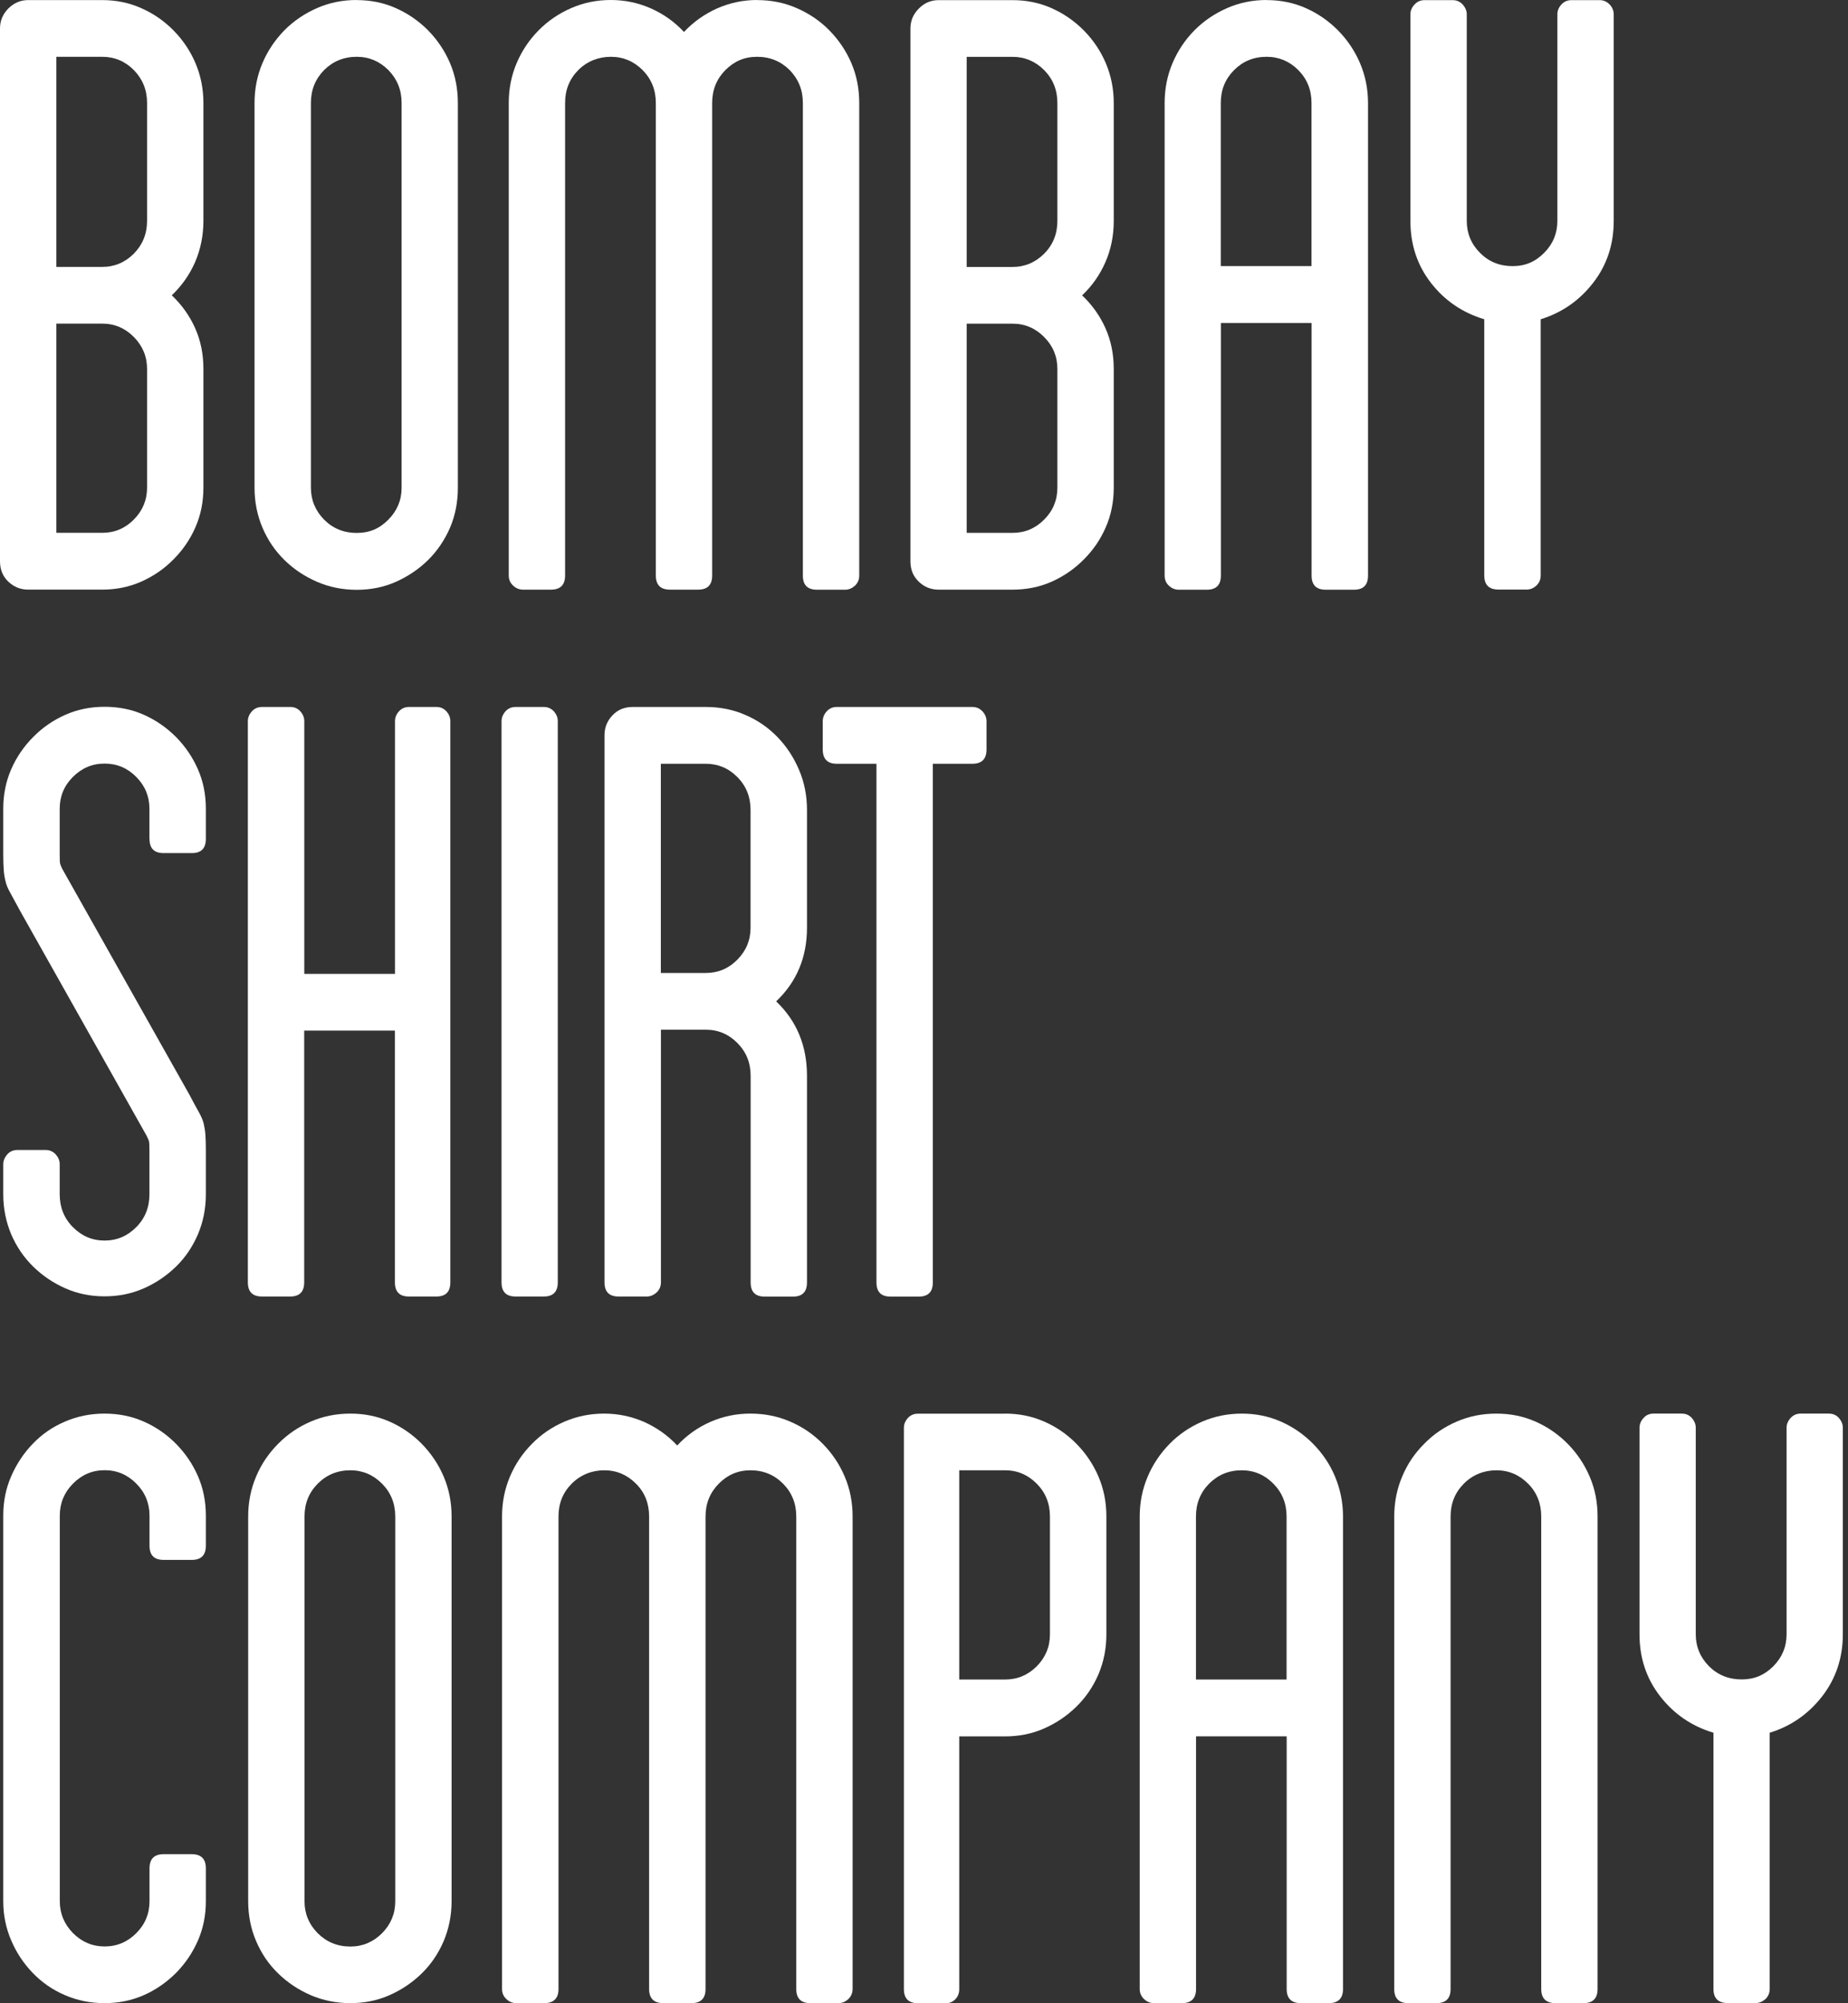
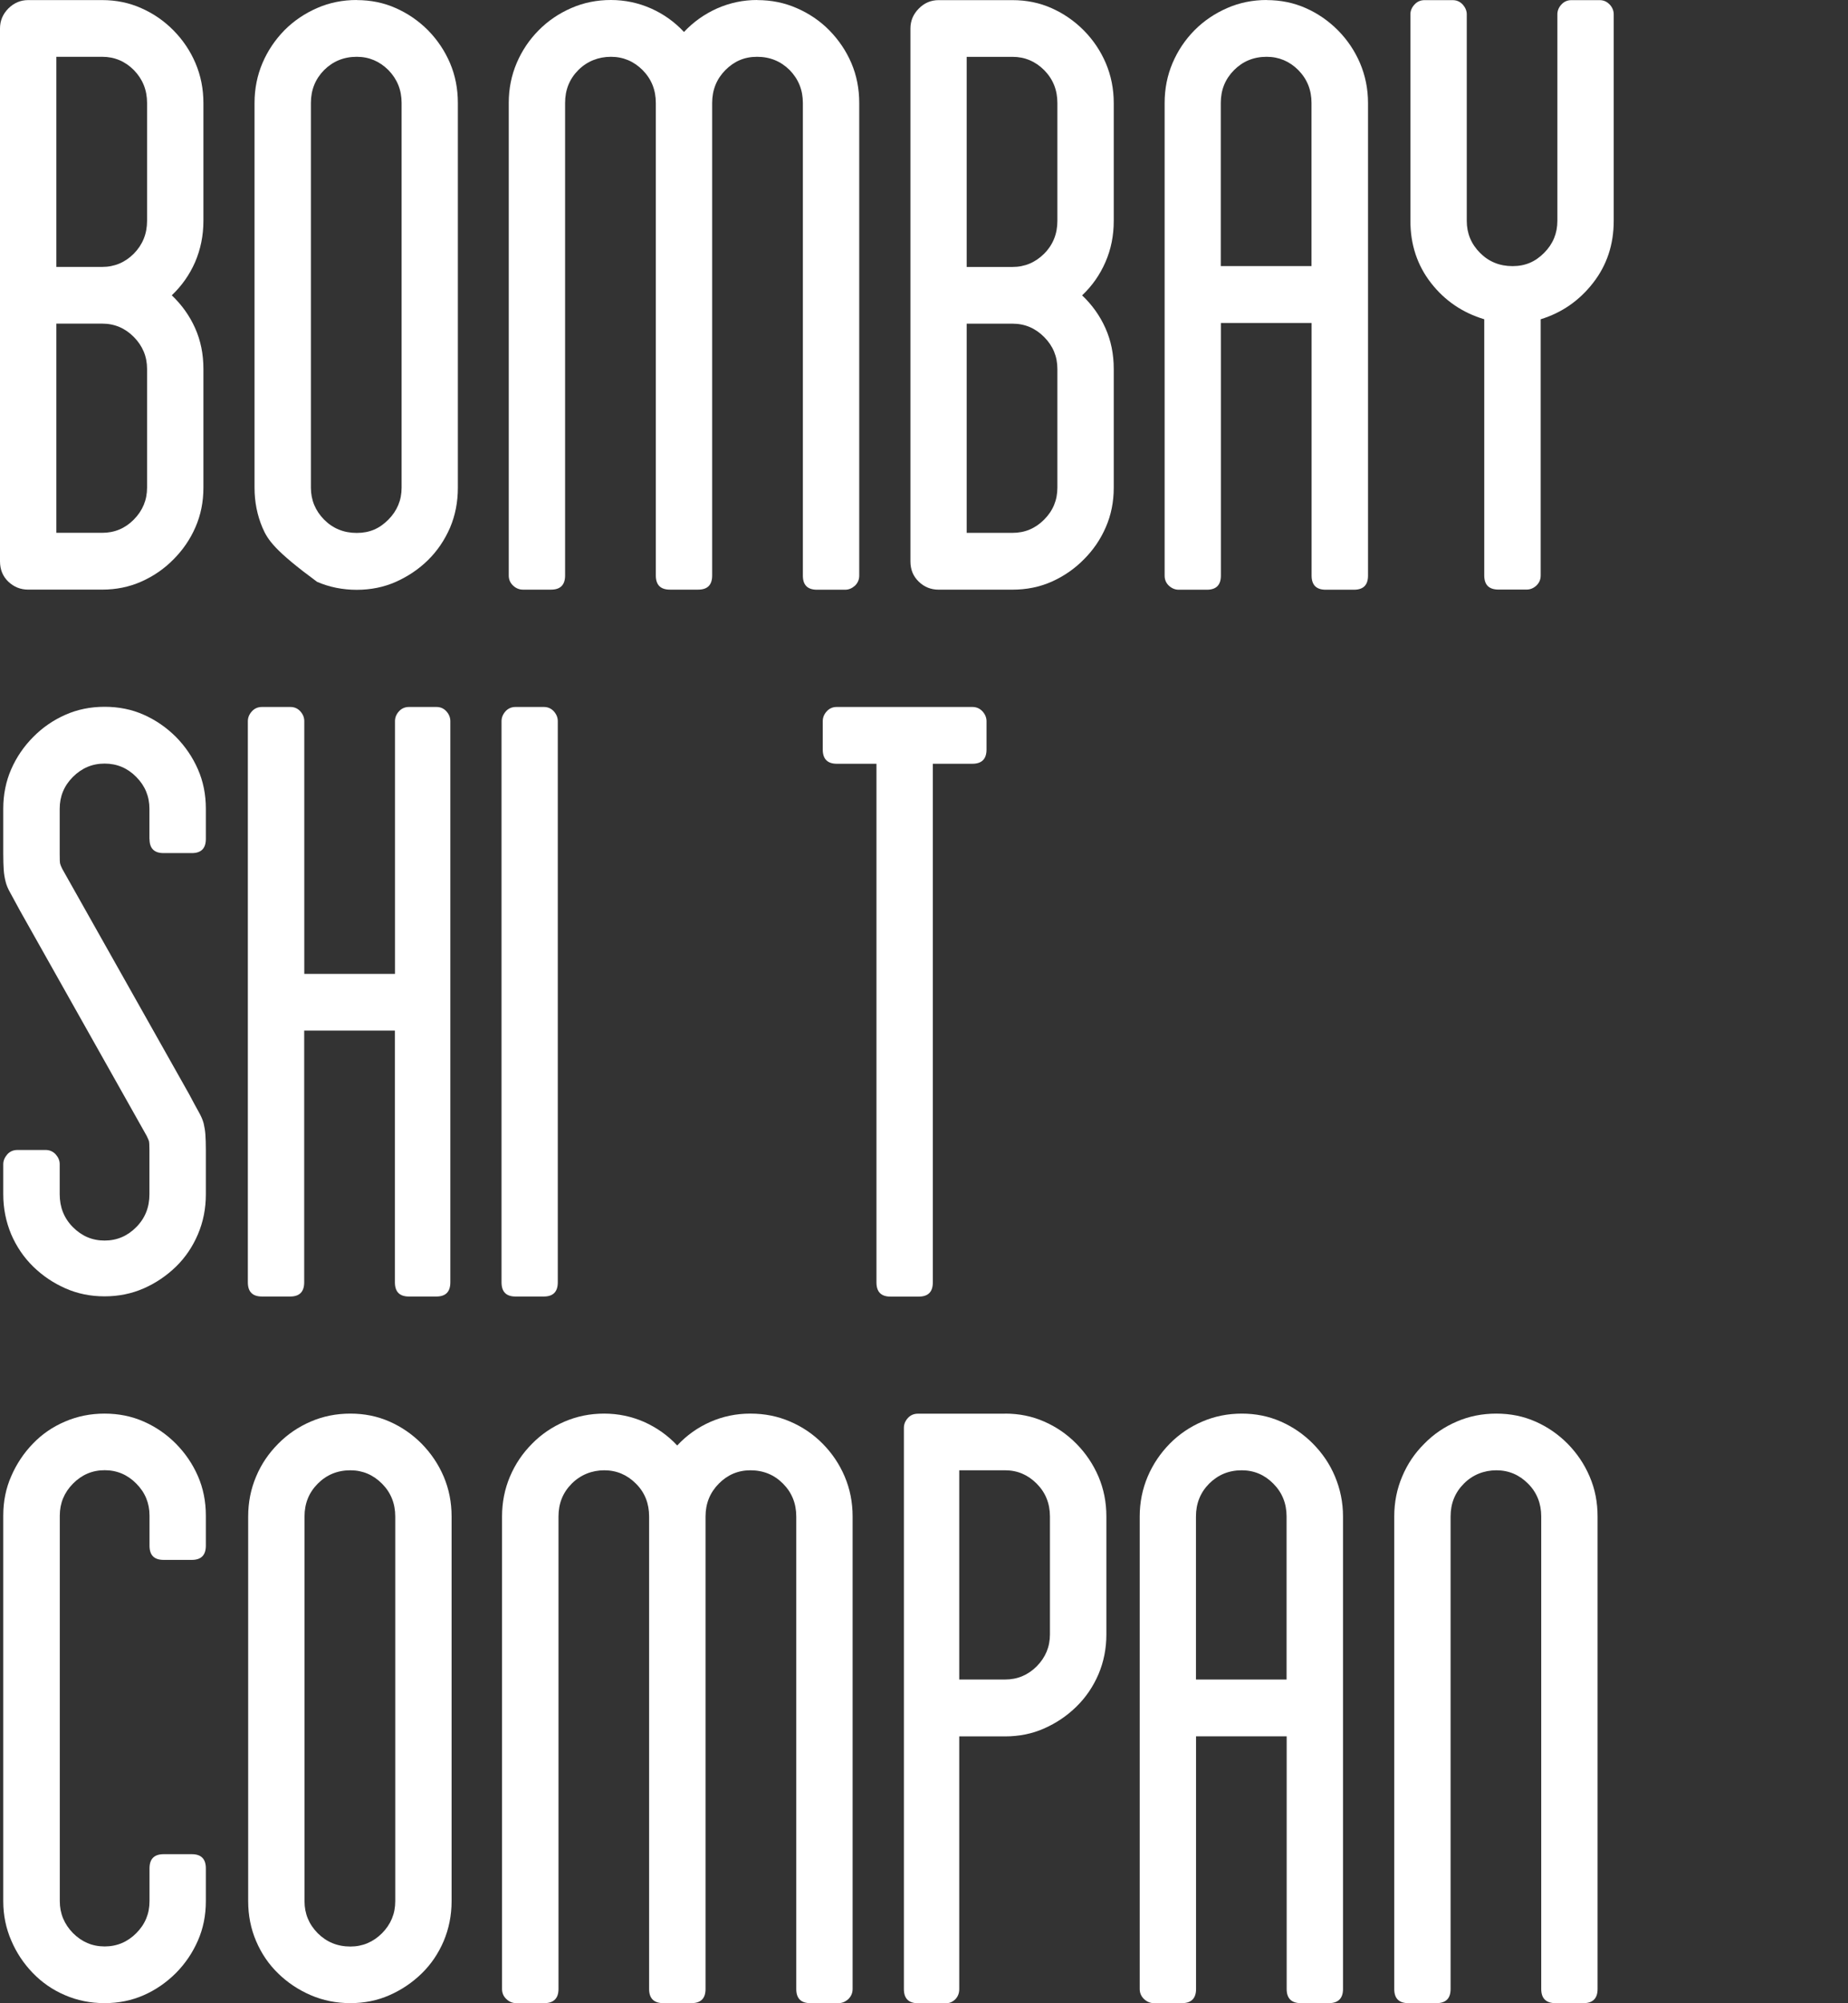
<svg xmlns="http://www.w3.org/2000/svg" fill="none" viewBox="0 0 84 91" height="91" width="84">
  <rect x="0" y="0" width="84" height="91" fill="#333333" stroke="none" />
  <path fill="white" d="M6.685 16.76C6.685 16.195 6.482 15.712 6.084 15.308C5.686 14.905 5.205 14.701 4.646 14.701H2.561V24.204H4.646C5.205 24.204 5.686 24.005 6.084 23.601C6.482 23.198 6.685 22.715 6.685 22.149V16.756V16.76ZM6.685 4.677C6.685 4.086 6.482 3.591 6.084 3.183C5.686 2.783 5.205 2.58 4.646 2.58H2.561V12.125H4.646C5.205 12.125 5.686 11.921 6.084 11.522C6.482 11.118 6.685 10.619 6.685 10.032V4.677ZM9.246 10.032C9.246 10.702 9.117 11.326 8.869 11.905C8.616 12.483 8.26 12.986 7.808 13.415C8.26 13.844 8.616 14.339 8.869 14.905C9.122 15.47 9.246 16.086 9.246 16.76V22.153C9.246 22.798 9.126 23.397 8.885 23.947C8.645 24.5 8.309 24.987 7.882 25.415C7.46 25.844 6.971 26.177 6.419 26.422C5.872 26.664 5.28 26.784 4.642 26.784H1.281C0.932 26.784 0.634 26.664 0.377 26.422C0.124 26.177 0 25.873 0 25.494V1.294C0 0.948 0.124 0.645 0.377 0.387C0.634 0.133 0.932 0.004 1.281 0.004H4.642C5.28 0.004 5.872 0.125 6.419 0.37C6.971 0.611 7.456 0.948 7.882 1.377C8.309 1.81 8.645 2.305 8.885 2.867C9.126 3.433 9.246 4.036 9.246 4.681V10.036V10.032Z" />
-   <path fill="white" d="M18.255 4.677C18.255 4.086 18.052 3.591 17.654 3.183C17.252 2.784 16.776 2.58 16.216 2.58C15.628 2.58 15.134 2.784 14.732 3.183C14.335 3.587 14.132 4.082 14.132 4.677V22.153C14.132 22.715 14.335 23.202 14.732 23.605C15.134 24.009 15.628 24.209 16.216 24.209C16.805 24.209 17.252 24.009 17.654 23.605C18.052 23.202 18.255 22.719 18.255 22.153V4.677ZM16.216 0.004C16.854 0.004 17.447 0.125 17.994 0.37C18.541 0.612 19.03 0.949 19.457 1.377C19.88 1.81 20.215 2.305 20.456 2.867C20.696 3.433 20.812 4.036 20.812 4.681V22.157C20.812 22.802 20.696 23.406 20.456 23.972C20.211 24.534 19.88 25.024 19.457 25.441C19.03 25.861 18.541 26.185 17.994 26.431C17.451 26.672 16.854 26.793 16.216 26.793C15.578 26.793 14.973 26.672 14.413 26.431C13.85 26.185 13.357 25.861 12.93 25.441C12.503 25.024 12.171 24.534 11.931 23.972C11.691 23.406 11.57 22.802 11.57 22.157V4.677C11.57 4.032 11.691 3.429 11.931 2.863C12.171 2.301 12.507 1.806 12.93 1.373C13.357 0.945 13.85 0.612 14.413 0.366C14.973 0.121 15.569 0 16.216 0V0.004Z" />
+   <path fill="white" d="M18.255 4.677C18.255 4.086 18.052 3.591 17.654 3.183C17.252 2.784 16.776 2.58 16.216 2.58C15.628 2.58 15.134 2.784 14.732 3.183C14.335 3.587 14.132 4.082 14.132 4.677V22.153C14.132 22.715 14.335 23.202 14.732 23.605C15.134 24.009 15.628 24.209 16.216 24.209C16.805 24.209 17.252 24.009 17.654 23.605C18.052 23.202 18.255 22.719 18.255 22.153V4.677ZM16.216 0.004C16.854 0.004 17.447 0.125 17.994 0.37C18.541 0.612 19.03 0.949 19.457 1.377C19.88 1.81 20.215 2.305 20.456 2.867C20.696 3.433 20.812 4.036 20.812 4.681V22.157C20.812 22.802 20.696 23.406 20.456 23.972C20.211 24.534 19.88 25.024 19.457 25.441C19.03 25.861 18.541 26.185 17.994 26.431C17.451 26.672 16.854 26.793 16.216 26.793C15.578 26.793 14.973 26.672 14.413 26.431C12.503 25.024 12.171 24.534 11.931 23.972C11.691 23.406 11.57 22.802 11.57 22.157V4.677C11.57 4.032 11.691 3.429 11.931 2.863C12.171 2.301 12.507 1.806 12.93 1.373C13.357 0.945 13.85 0.612 14.413 0.366C14.973 0.121 15.569 0 16.216 0V0.004Z" />
  <path fill="white" d="M34.418 0.004C35.06 0.004 35.661 0.125 36.217 0.37C36.776 0.612 37.274 0.949 37.696 1.377C38.119 1.81 38.459 2.305 38.699 2.867C38.94 3.433 39.056 4.036 39.056 4.681V26.148C39.056 26.335 38.985 26.489 38.857 26.61C38.72 26.73 38.575 26.789 38.413 26.789H37.137C36.706 26.789 36.494 26.576 36.494 26.148V4.677C36.494 4.086 36.291 3.591 35.894 3.183C35.492 2.784 34.998 2.58 34.414 2.58C33.83 2.58 33.374 2.784 32.972 3.183C32.574 3.587 32.371 4.082 32.371 4.677V26.144C32.371 26.572 32.16 26.785 31.733 26.785H30.452C30.025 26.785 29.81 26.572 29.81 26.144V4.677C29.81 4.086 29.611 3.591 29.209 3.183C28.807 2.784 28.33 2.58 27.767 2.58C27.203 2.58 26.685 2.784 26.287 3.183C25.885 3.587 25.686 4.082 25.686 4.677V26.144C25.686 26.572 25.471 26.785 25.048 26.785H23.767C23.606 26.785 23.457 26.726 23.328 26.606C23.195 26.485 23.125 26.331 23.125 26.144V4.677C23.125 4.032 23.245 3.429 23.486 2.863C23.726 2.301 24.058 1.806 24.488 1.373C24.911 0.945 25.404 0.612 25.968 0.366C26.527 0.121 27.128 0 27.767 0C28.405 0 29.014 0.129 29.59 0.383C30.162 0.637 30.663 0.994 31.09 1.452C31.521 0.994 32.019 0.641 32.595 0.383C33.171 0.129 33.776 0 34.414 0L34.418 0.004Z" />
  <path fill="white" d="M48.063 16.762C48.063 16.196 47.864 15.714 47.462 15.31C47.06 14.906 46.584 14.703 46.02 14.703H43.94V24.206H46.02C46.584 24.206 47.06 24.007 47.462 23.603C47.864 23.2 48.063 22.717 48.063 22.151V16.758V16.762ZM48.063 4.679C48.063 4.088 47.864 3.593 47.462 3.185C47.06 2.785 46.584 2.582 46.02 2.582H43.94V12.127H46.02C46.584 12.127 47.06 11.923 47.462 11.524C47.864 11.12 48.063 10.621 48.063 10.034V4.679ZM50.625 10.034C50.625 10.704 50.5 11.328 50.247 11.906C49.995 12.485 49.642 12.988 49.187 13.417C49.638 13.845 49.995 14.341 50.247 14.906C50.5 15.472 50.625 16.088 50.625 16.762V22.155C50.625 22.8 50.504 23.399 50.264 23.948C50.024 24.502 49.692 24.989 49.261 25.417C48.838 25.846 48.349 26.179 47.802 26.424C47.255 26.666 46.663 26.786 46.02 26.786H42.663C42.315 26.786 42.013 26.666 41.764 26.424C41.507 26.179 41.383 25.875 41.383 25.496V1.296C41.383 0.95 41.507 0.647 41.764 0.389C42.013 0.135 42.315 0.006 42.663 0.006H46.02C46.663 0.006 47.255 0.127 47.802 0.372C48.345 0.613 48.834 0.95 49.261 1.379C49.688 1.812 50.024 2.307 50.264 2.869C50.504 3.435 50.625 4.038 50.625 4.683V10.038V10.034Z" />
  <path fill="white" d="M59.614 12.088V4.677C59.614 4.086 59.415 3.591 59.013 3.183C58.615 2.784 58.13 2.58 57.575 2.58C56.986 2.58 56.493 2.784 56.095 3.183C55.693 3.587 55.49 4.082 55.49 4.677V12.088H59.614ZM57.575 0.004C58.213 0.004 58.806 0.125 59.357 0.37C59.904 0.612 60.389 0.949 60.816 1.377C61.243 1.81 61.578 2.305 61.819 2.867C62.059 3.433 62.183 4.036 62.183 4.681V26.148C62.183 26.576 61.972 26.789 61.541 26.789H60.26C59.834 26.789 59.618 26.576 59.618 26.148V14.672H55.495V26.148C55.495 26.576 55.283 26.789 54.856 26.789H53.576C53.418 26.789 53.269 26.73 53.136 26.61C53.004 26.489 52.938 26.335 52.938 26.148V4.677C52.938 4.032 53.058 3.429 53.298 2.863C53.538 2.301 53.87 1.806 54.297 1.373C54.724 0.945 55.217 0.612 55.781 0.366C56.34 0.121 56.941 0 57.579 0L57.575 0.004Z" />
  <path fill="white" d="M73.173 0.21C73.293 0.343 73.351 0.493 73.351 0.651V10.034C73.351 11.107 73.04 12.048 72.41 12.855C71.78 13.662 70.989 14.207 70.031 14.503V26.141C70.031 26.329 69.961 26.483 69.833 26.603C69.7 26.724 69.551 26.782 69.389 26.782H68.113C67.682 26.782 67.466 26.57 67.466 26.141V14.503C66.48 14.207 65.672 13.658 65.046 12.855C64.42 12.052 64.109 11.107 64.109 10.034V0.651C64.109 0.489 64.171 0.343 64.292 0.21C64.412 0.077 64.565 0.006 64.752 0.006H66.028C66.219 0.006 66.368 0.077 66.492 0.21C66.608 0.343 66.671 0.493 66.671 0.651V10.034C66.671 10.596 66.87 11.082 67.272 11.486C67.669 11.886 68.162 12.089 68.751 12.089C69.34 12.089 69.791 11.886 70.189 11.486C70.591 11.082 70.79 10.596 70.79 10.034V0.651C70.79 0.489 70.848 0.343 70.968 0.21C71.088 0.077 71.242 0.006 71.428 0.006H72.709C72.895 0.006 73.049 0.077 73.169 0.21H73.173Z" />
  <path fill="white" d="M6.792 38.112V36.739C6.792 36.177 6.593 35.694 6.191 35.291C5.793 34.887 5.312 34.687 4.753 34.687C4.193 34.687 3.717 34.891 3.315 35.291C2.913 35.694 2.714 36.173 2.714 36.739V38.794C2.714 39.035 2.718 39.181 2.734 39.235C2.747 39.289 2.78 39.368 2.834 39.477L8.599 49.709C8.781 50.054 8.93 50.329 9.034 50.512C9.142 50.703 9.216 50.874 9.258 51.036C9.295 51.194 9.324 51.365 9.336 51.539C9.349 51.714 9.357 51.947 9.357 52.243V54.252C9.357 54.902 9.237 55.505 8.996 56.071C8.756 56.633 8.425 57.124 7.998 57.54C7.567 57.956 7.082 58.285 6.535 58.526C5.984 58.767 5.395 58.888 4.753 58.888C4.11 58.888 3.522 58.767 2.975 58.526C2.428 58.285 1.939 57.956 1.512 57.54C1.085 57.124 0.749 56.628 0.509 56.071C0.273 55.505 0.148 54.902 0.148 54.252V52.883C0.148 52.725 0.211 52.58 0.331 52.438C0.447 52.309 0.604 52.239 0.791 52.239H2.071C2.258 52.239 2.411 52.309 2.531 52.438C2.652 52.575 2.714 52.721 2.714 52.883V54.252C2.714 54.843 2.913 55.343 3.315 55.746C3.717 56.15 4.193 56.354 4.753 56.354C5.312 56.354 5.793 56.15 6.191 55.746C6.593 55.343 6.792 54.847 6.792 54.252V52.243C6.792 52.026 6.783 51.893 6.771 51.839C6.754 51.785 6.721 51.706 6.667 51.598L0.907 41.366C0.72 41.02 0.575 40.75 0.468 40.559C0.36 40.371 0.289 40.197 0.252 40.038C0.211 39.876 0.182 39.701 0.169 39.514C0.157 39.323 0.148 39.086 0.148 38.79V36.734C0.148 36.094 0.269 35.495 0.509 34.945C0.749 34.396 1.085 33.905 1.512 33.476C1.935 33.048 2.424 32.711 2.975 32.469C3.518 32.228 4.115 32.107 4.753 32.107C5.391 32.107 5.988 32.224 6.535 32.469C7.082 32.711 7.567 33.048 7.998 33.476C8.42 33.905 8.756 34.396 8.996 34.945C9.237 35.495 9.357 36.09 9.357 36.734V38.108C9.357 38.54 9.146 38.753 8.719 38.753H7.438C7.007 38.753 6.796 38.54 6.796 38.108L6.792 38.112Z" />
  <path fill="white" d="M20.292 32.315C20.412 32.448 20.47 32.598 20.47 32.76V58.251C20.47 58.683 20.259 58.896 19.832 58.896H18.589C18.162 58.896 17.95 58.683 17.95 58.251V46.816H13.827V58.251C13.827 58.683 13.615 58.896 13.189 58.896H11.908C11.481 58.896 11.266 58.683 11.266 58.251V32.76C11.266 32.598 11.328 32.448 11.448 32.315C11.568 32.182 11.722 32.115 11.912 32.115H13.193C13.383 32.115 13.533 32.182 13.653 32.315C13.773 32.448 13.831 32.598 13.831 32.76V44.24H17.954V32.76C17.954 32.598 18.012 32.448 18.133 32.315C18.253 32.182 18.406 32.115 18.593 32.115H19.836C20.023 32.115 20.172 32.182 20.292 32.315Z" />
  <path fill="white" d="M25.354 58.251C25.354 58.683 25.142 58.896 24.716 58.896H23.435C23.008 58.896 22.797 58.683 22.797 58.251V32.76C22.797 32.598 22.855 32.452 22.975 32.315C23.095 32.182 23.249 32.115 23.435 32.115H24.716C24.902 32.115 25.055 32.182 25.176 32.315C25.296 32.452 25.354 32.598 25.354 32.76V58.251Z" />
-   <path fill="white" d="M34.116 36.788C34.116 36.201 33.917 35.702 33.515 35.298C33.117 34.895 32.636 34.695 32.077 34.695H30.038V44.199H32.077C32.636 44.199 33.117 43.999 33.515 43.596C33.917 43.188 34.116 42.709 34.116 42.143V36.788ZM36.681 42.143C36.681 43.487 36.213 44.602 35.28 45.489C36.213 46.375 36.681 47.503 36.681 48.872V58.255C36.681 58.688 36.47 58.9 36.043 58.9H34.762C34.331 58.9 34.12 58.688 34.12 58.255V48.872C34.12 48.281 33.921 47.786 33.519 47.382C33.121 46.978 32.64 46.775 32.081 46.775H30.042V58.255C30.042 58.442 29.971 58.596 29.839 58.717C29.702 58.837 29.557 58.896 29.399 58.896H28.115C27.692 58.896 27.477 58.683 27.477 58.251V33.401C27.477 33.051 27.597 32.752 27.837 32.498C28.078 32.24 28.384 32.115 28.761 32.115H32.081C32.719 32.115 33.32 32.232 33.88 32.477C34.443 32.719 34.928 33.056 35.342 33.484C35.757 33.913 36.08 34.408 36.321 34.974C36.561 35.536 36.681 36.143 36.681 36.784V42.139V42.143Z" />
  <path fill="white" d="M44.659 32.315C44.779 32.448 44.842 32.598 44.842 32.76V34.05C44.842 34.479 44.626 34.695 44.199 34.695H42.401V58.255C42.401 58.688 42.189 58.9 41.758 58.9H40.478C40.051 58.9 39.839 58.688 39.839 58.255V34.695H38.037C37.614 34.695 37.398 34.479 37.398 34.05V32.76C37.398 32.598 37.456 32.448 37.577 32.315C37.697 32.182 37.85 32.115 38.032 32.115H44.195C44.382 32.115 44.535 32.182 44.659 32.315Z" />
  <path fill="white" d="M6.796 70.215V68.846C6.796 68.284 6.597 67.797 6.195 67.394C5.797 66.99 5.316 66.786 4.757 66.786C4.197 66.786 3.721 66.99 3.319 67.394C2.921 67.797 2.718 68.28 2.718 68.846V86.364C2.718 86.926 2.921 87.408 3.319 87.816C3.721 88.216 4.197 88.42 4.757 88.42C5.316 88.42 5.797 88.216 6.195 87.816C6.597 87.413 6.796 86.93 6.796 86.364V84.874C6.796 84.446 7.007 84.229 7.438 84.229H8.719C9.146 84.229 9.357 84.446 9.357 84.874V86.364C9.357 87.009 9.237 87.604 8.996 88.153C8.756 88.703 8.425 89.194 7.998 89.626C7.567 90.055 7.082 90.392 6.535 90.633C5.984 90.875 5.395 90.995 4.753 90.995C4.11 90.995 3.514 90.875 2.954 90.633C2.39 90.392 1.906 90.055 1.491 89.626C1.077 89.198 0.749 88.707 0.513 88.153C0.273 87.6 0.148 87.009 0.148 86.364V68.846C0.148 68.201 0.269 67.602 0.513 67.053C0.749 66.508 1.077 66.012 1.491 65.584C1.906 65.151 2.39 64.818 2.954 64.577C3.518 64.335 4.115 64.215 4.753 64.215C5.391 64.215 5.988 64.335 6.535 64.577C7.082 64.818 7.567 65.151 7.998 65.584C8.42 66.012 8.756 66.503 8.996 67.053C9.237 67.606 9.357 68.205 9.357 68.846V70.215C9.357 70.644 9.146 70.86 8.719 70.86H7.438C7.007 70.86 6.796 70.648 6.796 70.215Z" />
  <path fill="white" d="M17.966 68.888C17.966 68.297 17.763 67.797 17.365 67.398C16.963 66.994 16.482 66.79 15.927 66.79C15.338 66.79 14.845 66.994 14.443 67.398C14.041 67.802 13.842 68.297 13.842 68.888V86.368C13.842 86.93 14.041 87.413 14.443 87.82C14.845 88.22 15.338 88.424 15.927 88.424C16.482 88.424 16.963 88.22 17.365 87.82C17.763 87.417 17.966 86.934 17.966 86.368V68.888ZM15.927 64.215C16.565 64.215 17.158 64.335 17.705 64.577C18.252 64.818 18.737 65.151 19.168 65.584C19.59 66.017 19.926 66.508 20.167 67.073C20.407 67.639 20.527 68.239 20.527 68.888V86.368C20.527 87.009 20.403 87.617 20.167 88.178C19.926 88.74 19.595 89.231 19.168 89.647C18.741 90.063 18.252 90.392 17.705 90.633C17.158 90.875 16.565 90.995 15.927 90.995C15.289 90.995 14.684 90.875 14.124 90.633C13.565 90.392 13.072 90.063 12.645 89.647C12.214 89.231 11.882 88.74 11.642 88.178C11.401 87.617 11.281 87.009 11.281 86.368V68.888C11.281 68.243 11.401 67.639 11.642 67.073C11.878 66.508 12.214 66.017 12.645 65.584C13.072 65.151 13.565 64.818 14.124 64.577C14.684 64.335 15.285 64.215 15.927 64.215Z" />
  <path fill="white" d="M34.114 64.215C34.756 64.215 35.357 64.335 35.916 64.577C36.476 64.818 36.969 65.151 37.396 65.584C37.823 66.017 38.154 66.508 38.395 67.073C38.635 67.639 38.755 68.239 38.755 68.888V90.355C38.755 90.537 38.685 90.692 38.556 90.816C38.419 90.937 38.274 90.995 38.113 90.995H36.832C36.405 90.995 36.194 90.779 36.194 90.355V68.888C36.194 68.297 35.991 67.797 35.593 67.398C35.195 66.994 34.698 66.79 34.109 66.79C33.55 66.79 33.069 66.994 32.671 67.398C32.273 67.802 32.07 68.297 32.07 68.888V90.355C32.07 90.779 31.859 90.995 31.428 90.995H30.151C29.721 90.995 29.505 90.779 29.505 90.355V68.888C29.505 68.297 29.31 67.797 28.908 67.398C28.506 66.994 28.026 66.79 27.466 66.79C26.907 66.79 26.389 66.994 25.986 67.398C25.584 67.802 25.386 68.297 25.386 68.888V90.355C25.386 90.779 25.166 90.995 24.743 90.995H23.463C23.301 90.995 23.152 90.937 23.023 90.816C22.887 90.692 22.82 90.537 22.82 90.355V68.888C22.82 68.243 22.941 67.639 23.181 67.073C23.421 66.508 23.753 66.017 24.184 65.584C24.607 65.151 25.104 64.818 25.663 64.577C26.227 64.335 26.824 64.215 27.462 64.215C28.1 64.215 28.709 64.344 29.281 64.594C29.853 64.852 30.355 65.205 30.782 65.663C31.208 65.205 31.71 64.847 32.282 64.594C32.858 64.34 33.467 64.215 34.101 64.215H34.114Z" />
  <path fill="white" d="M47.725 68.888C47.725 68.297 47.522 67.797 47.124 67.398C46.722 66.994 46.246 66.79 45.686 66.79H43.602V76.294H45.686C46.246 76.294 46.722 76.095 47.124 75.695C47.522 75.291 47.725 74.809 47.725 74.243V68.888ZM45.686 64.215C46.324 64.215 46.917 64.335 47.464 64.577C48.015 64.818 48.5 65.151 48.927 65.584C49.354 66.017 49.685 66.508 49.93 67.073C50.17 67.639 50.29 68.239 50.29 68.888V74.243C50.29 74.888 50.17 75.491 49.93 76.057C49.685 76.623 49.354 77.11 48.927 77.526C48.5 77.946 48.015 78.271 47.464 78.516C46.921 78.758 46.324 78.878 45.686 78.878H43.602V90.355C43.602 90.542 43.544 90.696 43.423 90.82C43.303 90.937 43.166 90.999 43.005 90.999H41.728C41.297 90.999 41.086 90.783 41.086 90.355V64.86C41.086 64.702 41.144 64.552 41.264 64.419C41.384 64.286 41.538 64.219 41.724 64.219H45.686V64.215Z" />
  <path fill="white" d="M58.481 76.294V68.888C58.481 68.297 58.278 67.797 57.88 67.398C57.482 66.994 57.002 66.79 56.442 66.79C55.854 66.79 55.365 66.994 54.959 67.398C54.561 67.802 54.362 68.297 54.362 68.888V76.294H58.481ZM56.442 64.215C57.08 64.215 57.673 64.335 58.22 64.577C58.767 64.818 59.256 65.151 59.683 65.584C60.11 66.017 60.446 66.508 60.682 67.073C60.918 67.639 61.046 68.239 61.046 68.888V90.355C61.046 90.779 60.827 90.995 60.404 90.995H59.128C58.701 90.995 58.485 90.779 58.485 90.355V78.874H54.366V90.355C54.366 90.779 54.15 90.995 53.728 90.995H52.447C52.29 90.995 52.14 90.937 52.008 90.816C51.875 90.692 51.805 90.537 51.805 90.355V68.888C51.805 68.243 51.929 67.639 52.169 67.073C52.41 66.508 52.745 66.017 53.168 65.584C53.595 65.151 54.088 64.818 54.648 64.577C55.211 64.335 55.808 64.215 56.45 64.215H56.442Z" />
  <path fill="white" d="M68.012 64.215C68.655 64.215 69.247 64.335 69.794 64.577C70.341 64.818 70.826 65.151 71.257 65.584C71.68 66.017 72.016 66.508 72.256 67.073C72.501 67.639 72.617 68.239 72.617 68.888V90.355C72.617 90.779 72.405 90.995 71.978 90.995H70.698C70.275 90.995 70.056 90.779 70.056 90.355V68.888C70.056 68.297 69.857 67.797 69.459 67.398C69.057 66.994 68.576 66.79 68.017 66.79C67.457 66.79 66.935 66.994 66.537 67.398C66.135 67.802 65.936 68.297 65.936 68.888V90.355C65.936 90.779 65.725 90.995 65.294 90.995H64.013C63.586 90.995 63.375 90.779 63.375 90.355V68.888C63.375 68.243 63.495 67.639 63.736 67.073C63.972 66.508 64.303 66.017 64.739 65.584C65.161 65.151 65.654 64.818 66.214 64.577C66.773 64.335 67.374 64.215 68.017 64.215H68.012Z" />
-   <path fill="white" d="M83.587 64.415C83.707 64.552 83.765 64.702 83.765 64.856V74.239C83.765 75.312 83.45 76.253 82.824 77.06C82.199 77.863 81.403 78.416 80.441 78.712V90.35C80.441 90.533 80.375 90.687 80.247 90.812C80.11 90.929 79.965 90.991 79.807 90.991H78.527C78.1 90.991 77.884 90.775 77.884 90.35V78.712C76.898 78.416 76.09 77.863 75.464 77.06C74.838 76.257 74.523 75.317 74.523 74.239V64.856C74.523 64.698 74.582 64.548 74.706 64.415C74.822 64.281 74.975 64.215 75.162 64.215H76.442C76.629 64.215 76.782 64.281 76.902 64.415C77.022 64.552 77.08 64.702 77.08 64.856V74.239C77.08 74.805 77.284 75.287 77.681 75.691C78.083 76.09 78.576 76.29 79.165 76.29C79.754 76.29 80.205 76.09 80.607 75.691C81.005 75.287 81.208 74.805 81.208 74.239V64.856C81.208 64.698 81.27 64.548 81.391 64.415C81.511 64.281 81.664 64.215 81.846 64.215H83.127C83.318 64.215 83.467 64.281 83.587 64.415Z" />
</svg>